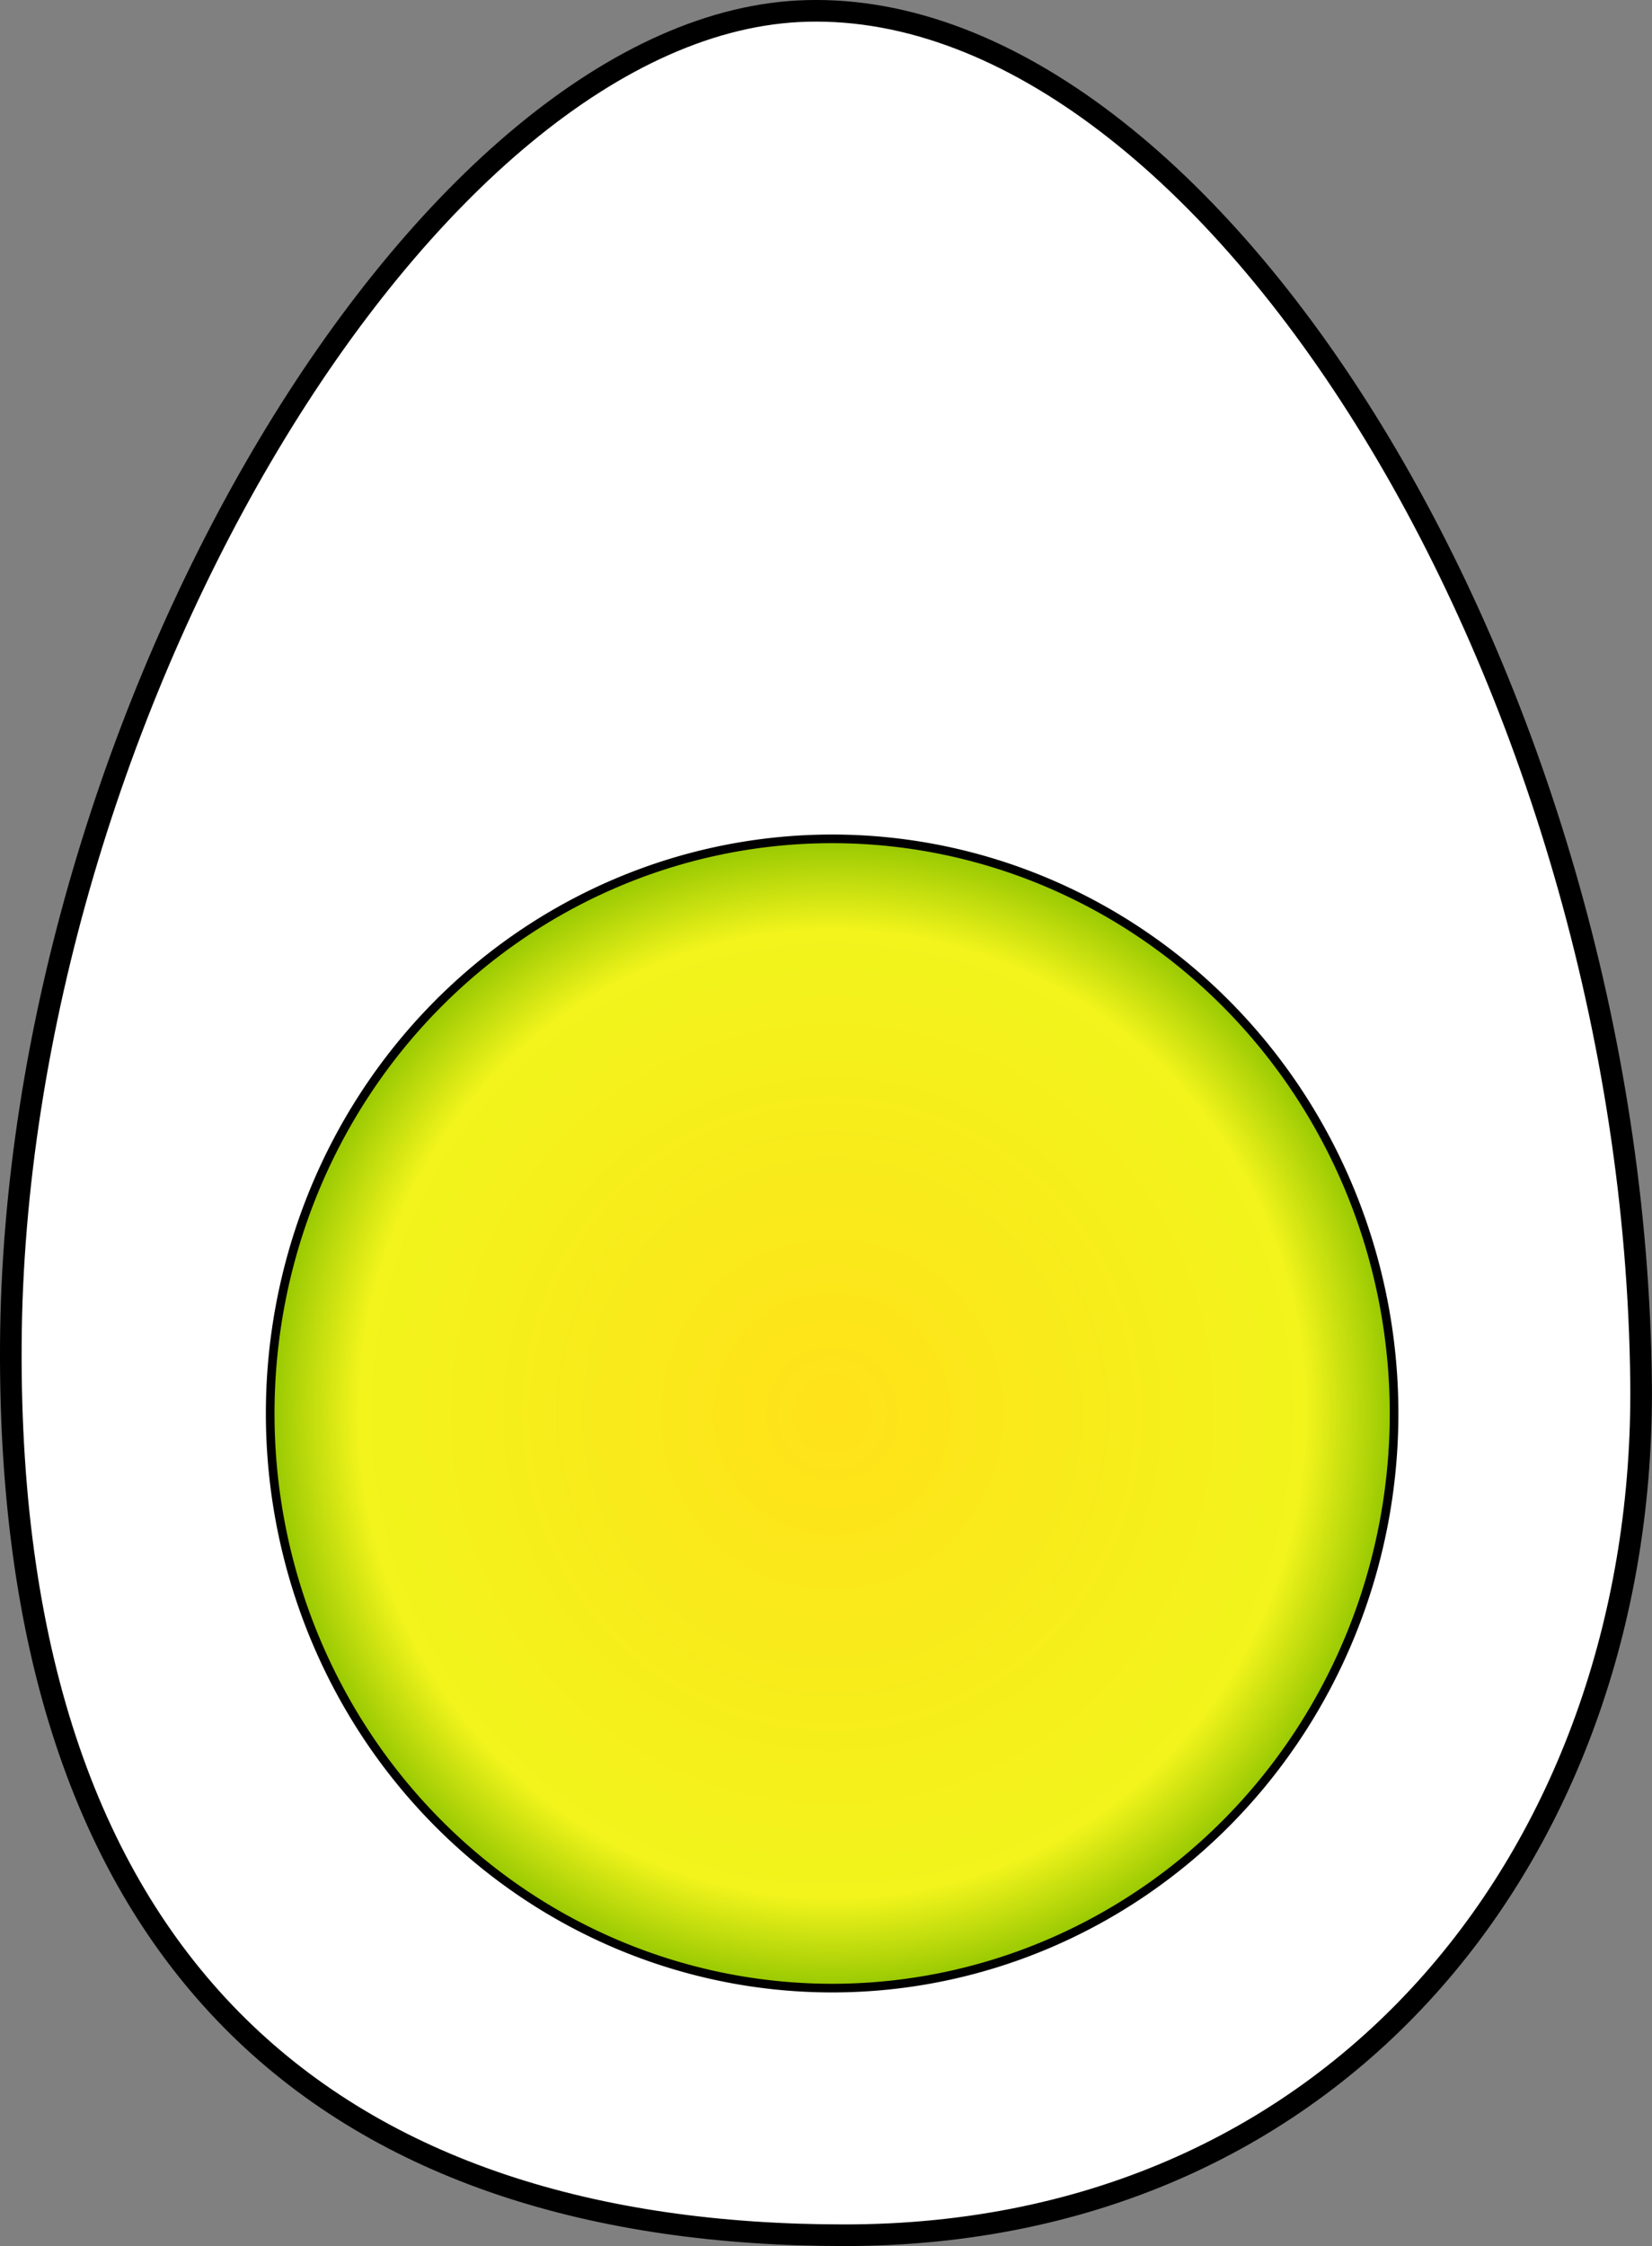
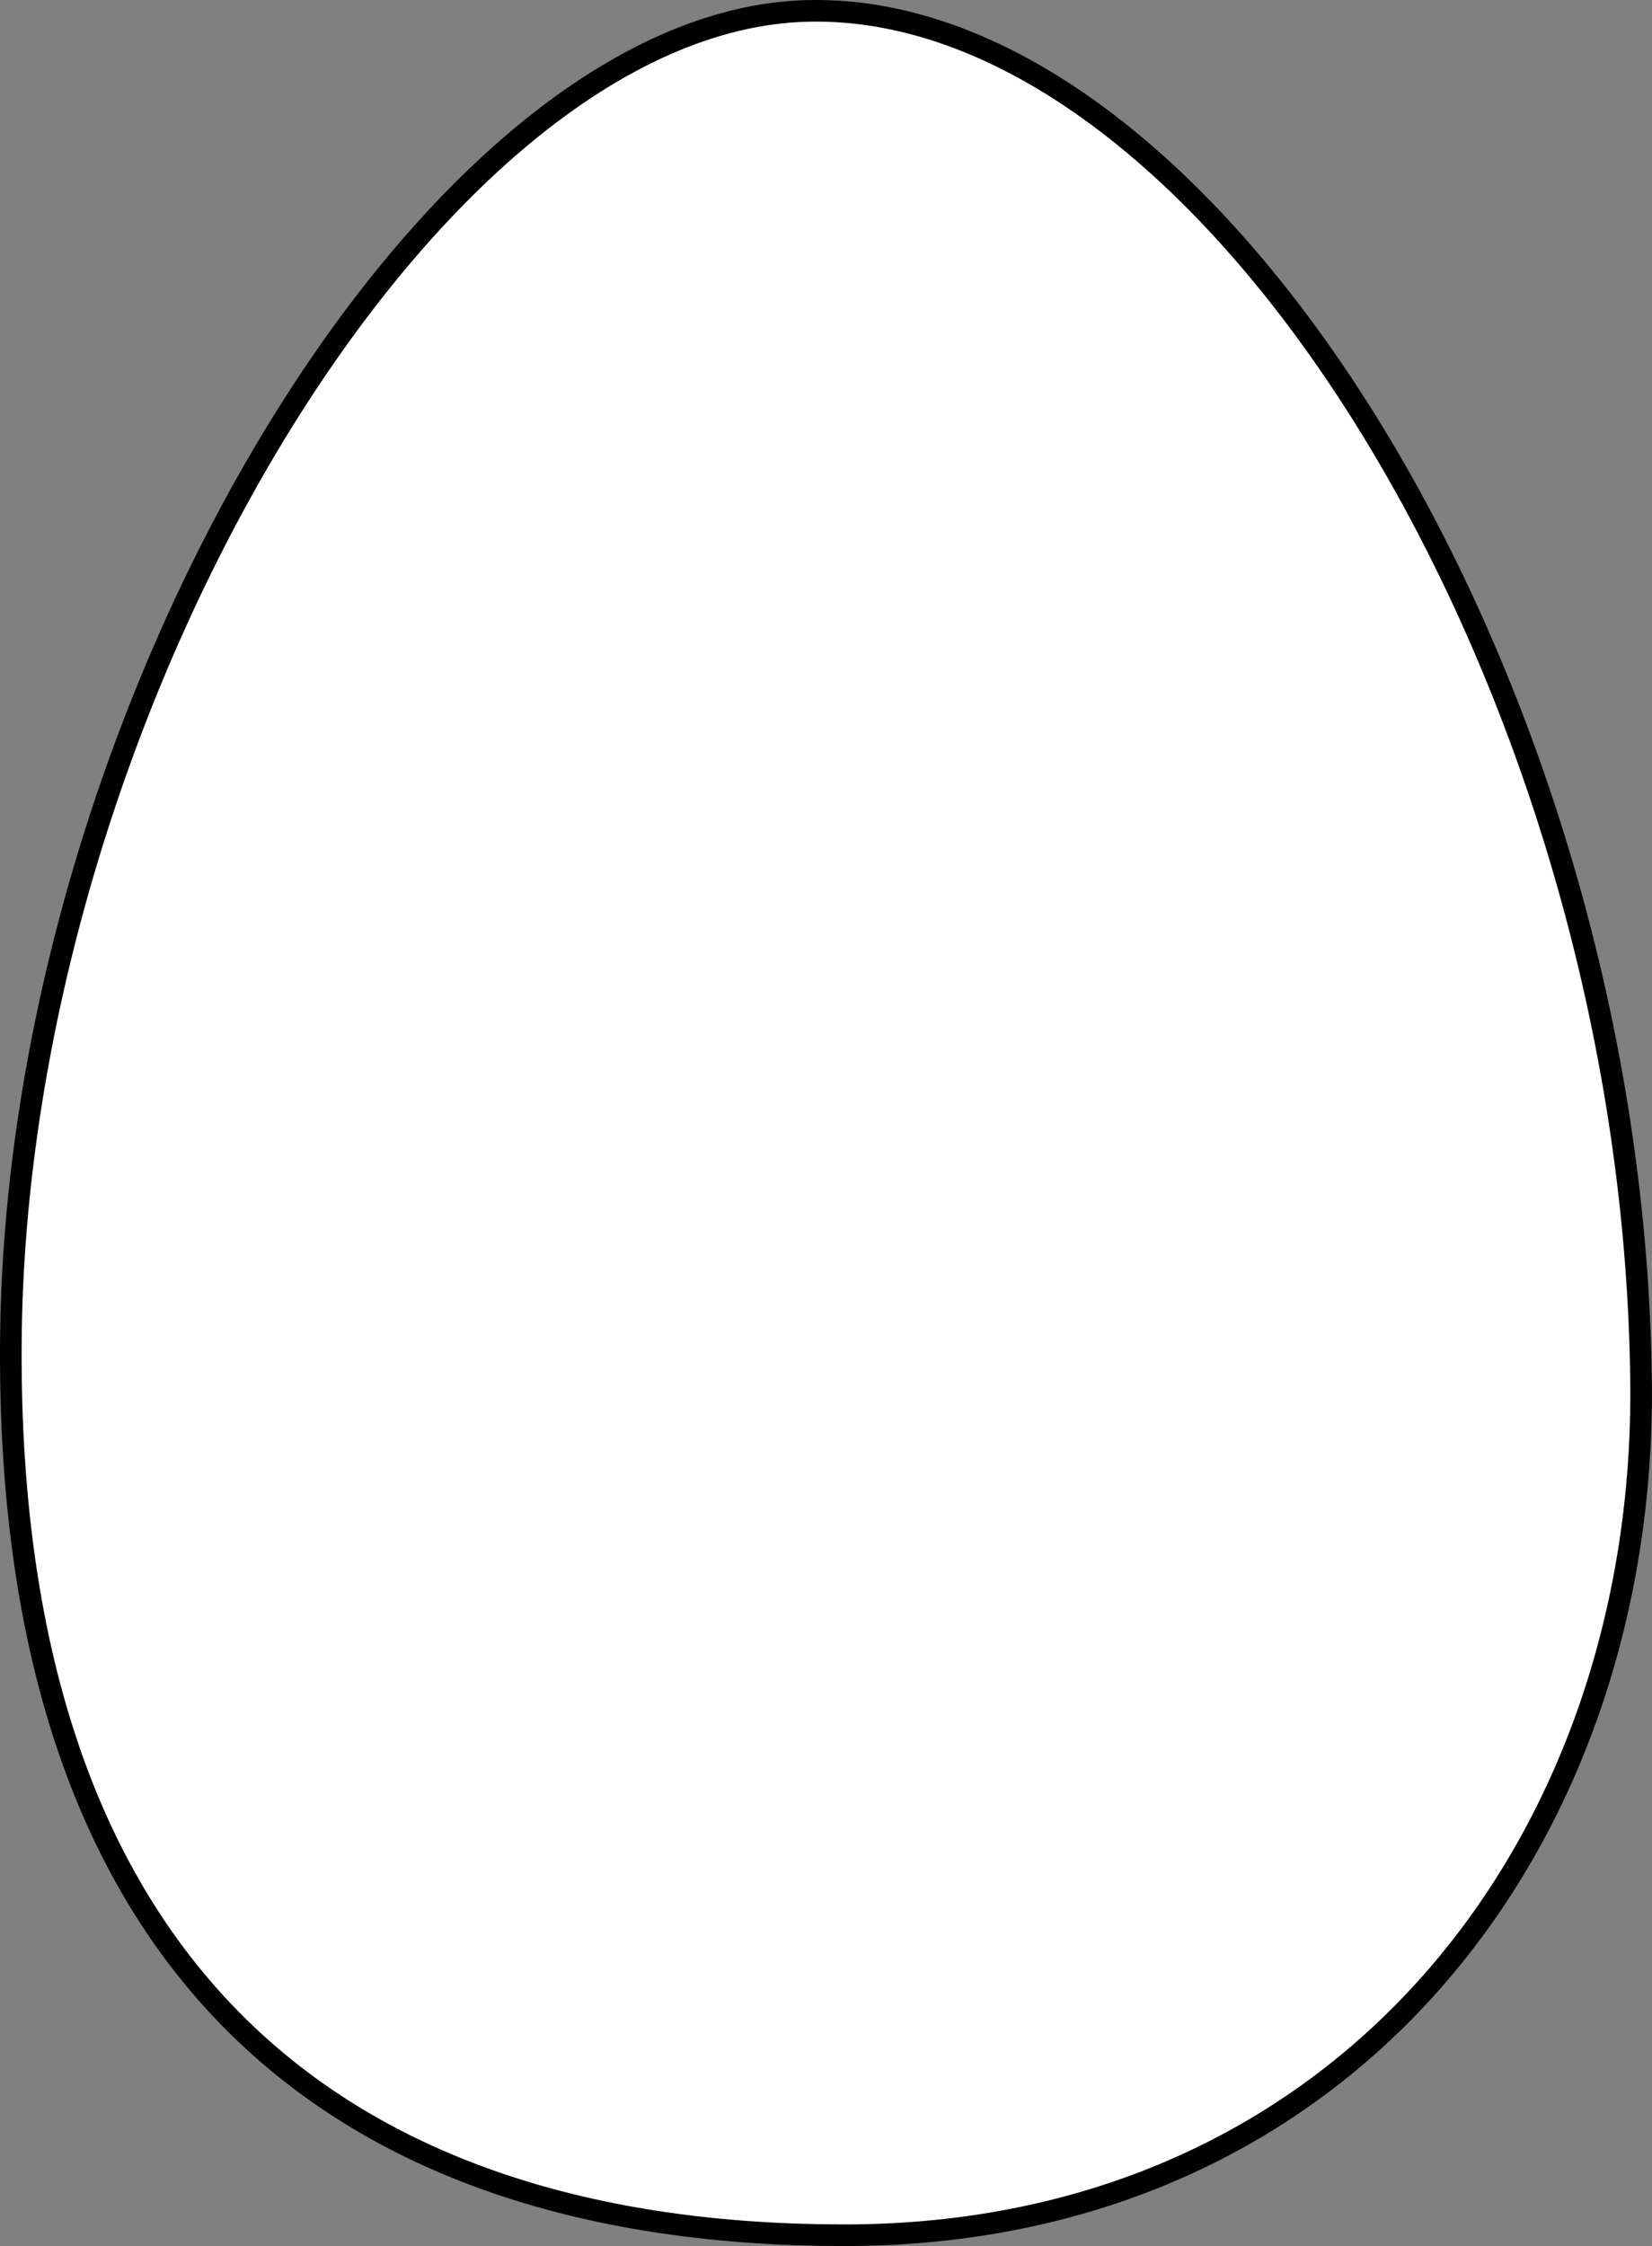
<svg xmlns="http://www.w3.org/2000/svg" version="1.0" viewBox="0 0 215.26 292.51">
  <rect x="0" y="0" width="215.26" height="292.51" fill="#808080" stroke="none" />
  <defs>
    <radialGradient id="a" cx="352.86" cy="648.08" r="131" gradientTransform="matrix(1 -2.0432e-7 2.0878e-7 1.022 -0 -14.135)" gradientUnits="userSpaceOnUse">
      <stop stop-color="#ffe21a" offset="0" />
      <stop stop-color="#f2f41c" offset=".837" />
      <stop stop-color="#92c600" offset="1" />
    </radialGradient>
  </defs>
  <g transform="translate(-23.474 -39.769)">
    <g transform="matrix(.751 0 0 .751 -4.504 -10.766)">
      <g transform="matrix(.75 0 0 .75 21.989 44.911)" fill-rule="evenodd" stroke="#000" stroke-linecap="round" stroke-linejoin="round">
        <path d="m400 349.51c1.12 105.95-68.16 197.14-184.29 197.14-116.12 0-193.62-60.11-192.85-205.72 0.748-145.94 96.77-306.47 184.28-308.57 93.35-2.312 191.19 155.92 192.86 317.15z" fill="#fff" stroke-width="5" />
-         <path transform="translate(-140 -291.43)" d="m482.86 648.08a130 132.86 0 1 1-260 0 130 132.86 0 1 1 260 0z" fill="url(#a)" stroke-width="2" />
      </g>
    </g>
  </g>
</svg>